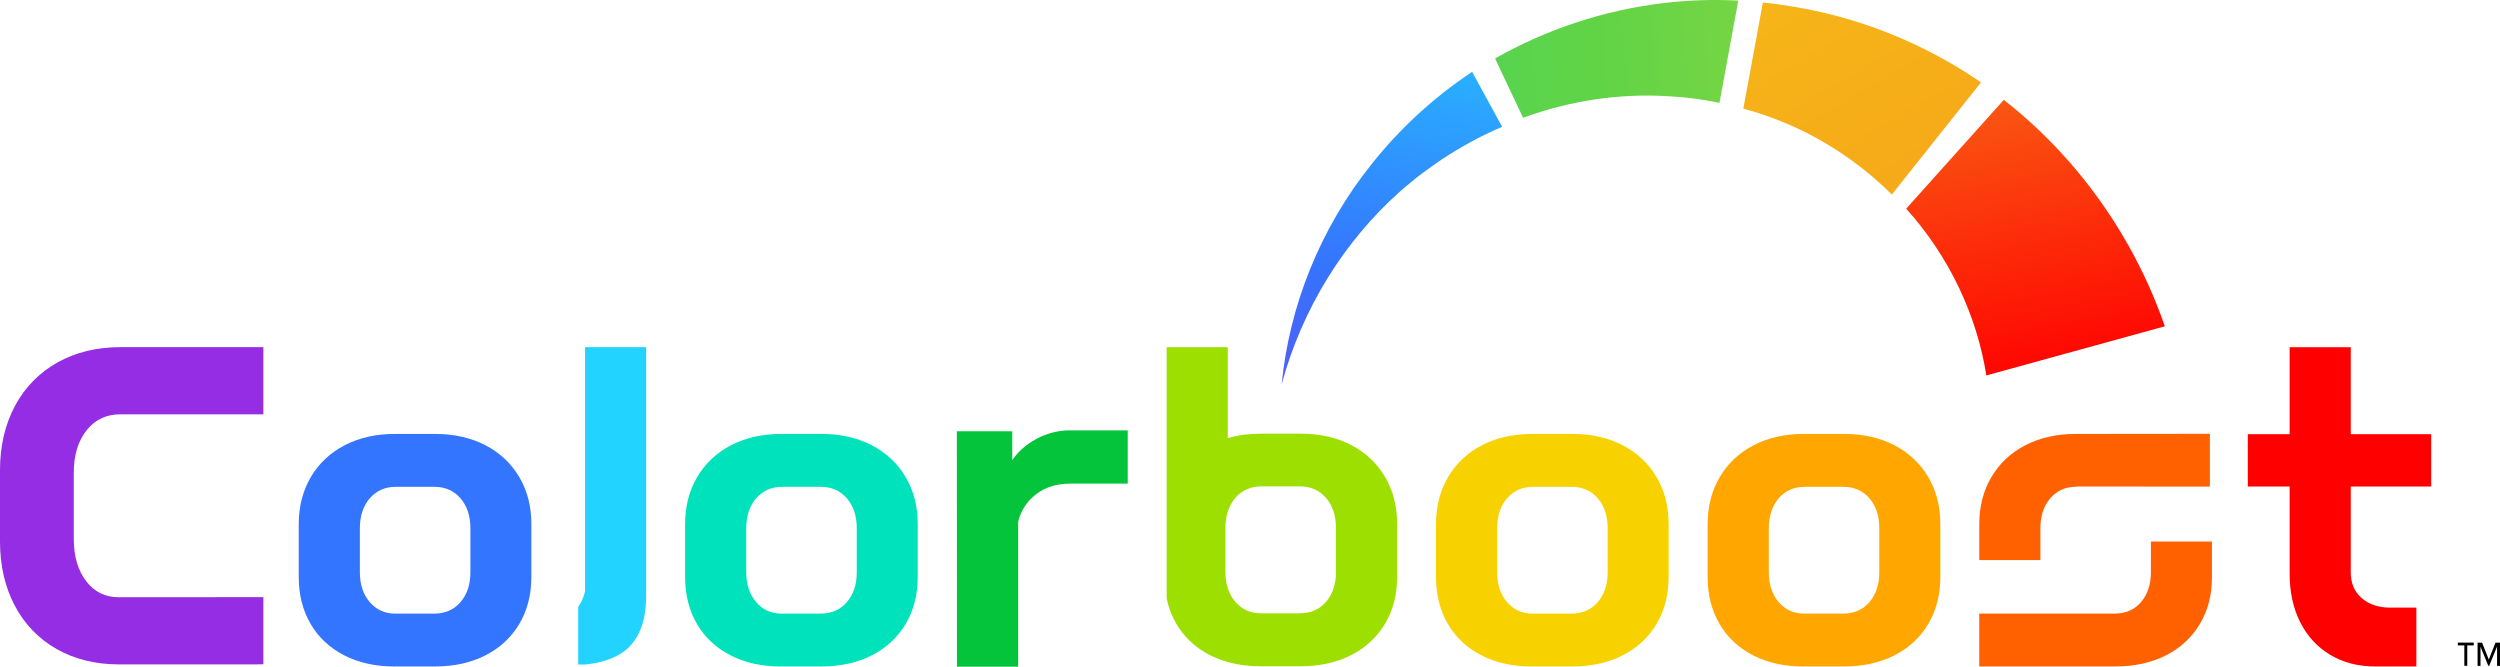
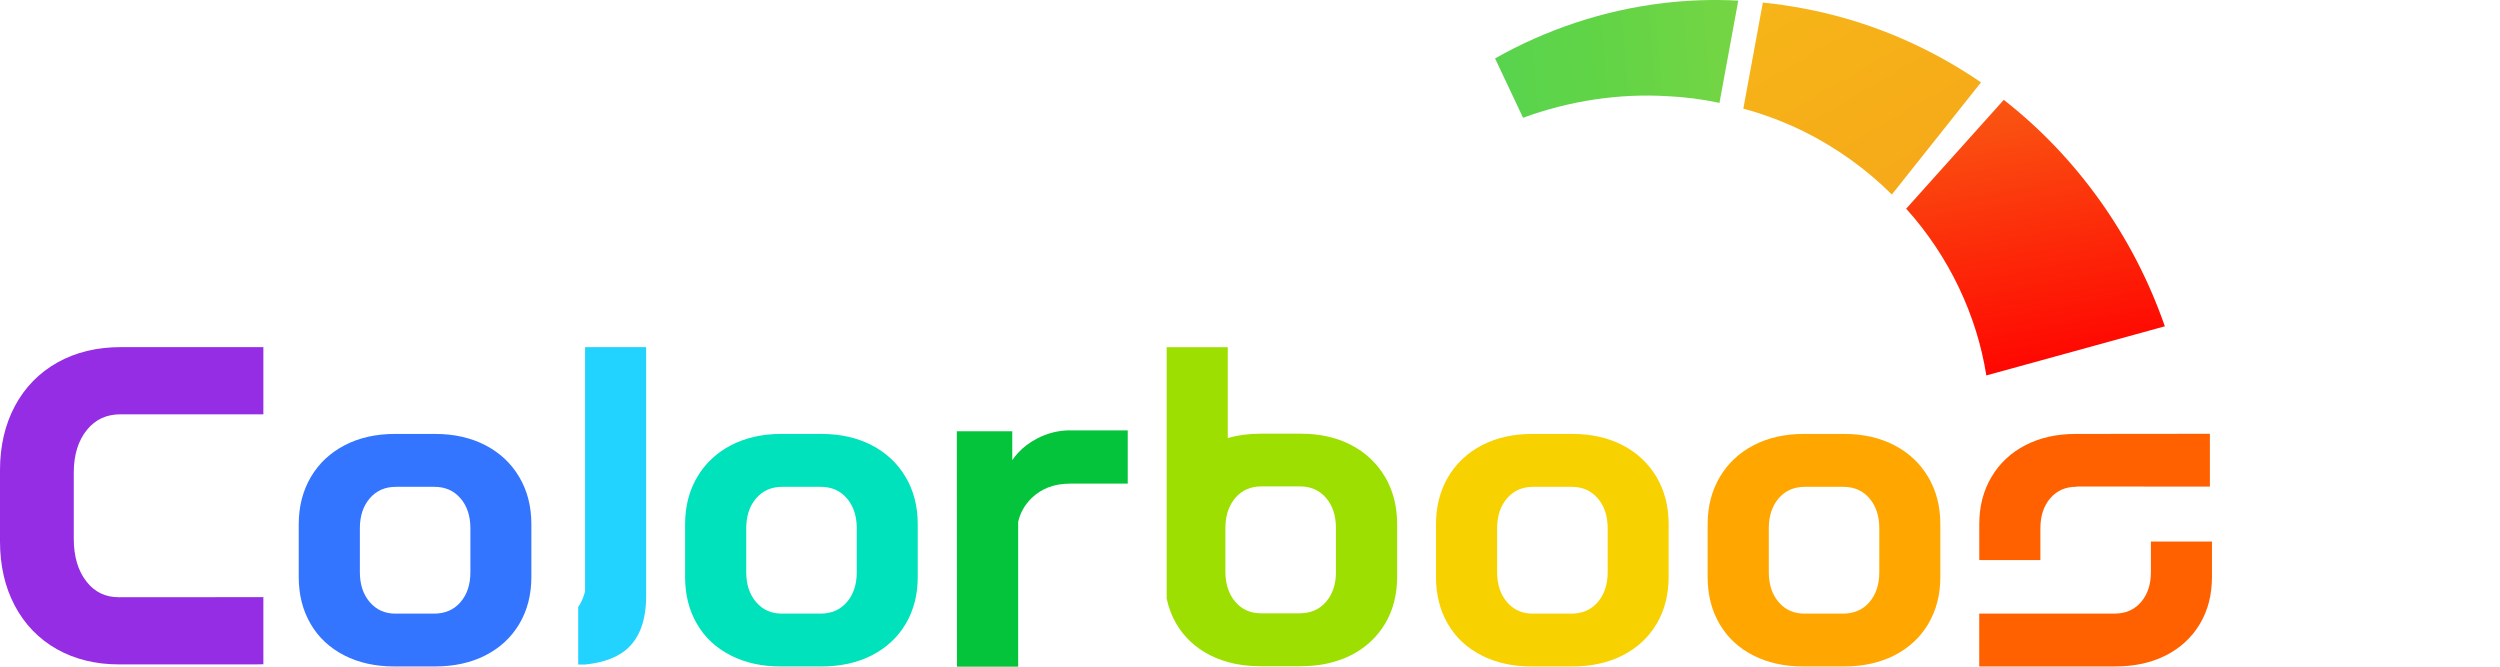
<svg xmlns="http://www.w3.org/2000/svg" fill="none" viewBox="0 0 75 20" height="20" width="75">
  <path fill="#942DE3" d="M2.609 12.895C2.865 12.581 3.196 12.429 3.62 12.429H7.901V10.414H3.62C2.91 10.414 2.274 10.567 1.729 10.871C1.179 11.178 0.748 11.617 0.448 12.179C0.151 12.734 0 13.382 0 14.103V16.242C0 16.964 0.148 17.61 0.441 18.165C0.736 18.726 1.16 19.166 1.702 19.473C2.239 19.777 2.868 19.932 3.569 19.932H7.669L7.901 19.928V17.914L3.567 17.917C3.162 17.917 2.845 17.765 2.598 17.452C2.343 17.13 2.213 16.697 2.213 16.163V14.181C2.213 13.649 2.346 13.217 2.609 12.895Z" />
-   <path fill="url(#paint0_linear_507_213)" d="M41.136 4.939C39.599 6.86 38.676 9.191 38.45 11.53C39.063 9.259 40.327 7.235 41.994 5.751C42.92 4.933 43.962 4.276 45.063 3.804L44.165 2.155C43.004 2.925 41.979 3.871 41.136 4.939Z" />
  <path fill="url(#paint1_linear_507_213)" d="M59.431 2.47L56.755 5.836C55.998 5.079 55.099 4.432 54.105 3.939C53.536 3.661 52.928 3.428 52.3 3.259L52.886 0.076C53.715 0.163 54.539 0.316 55.356 0.55C56.785 0.958 58.169 1.607 59.431 2.472V2.47Z" />
  <path fill="url(#paint2_linear_507_213)" d="M52.148 0.021L51.584 3.087C51.074 2.977 50.547 2.909 50.014 2.885C48.579 2.799 47.095 3.019 45.692 3.533L44.852 1.753C46.38 0.887 48.103 0.306 49.908 0.092C50.65 0.004 51.402 -0.022 52.149 0.019H52.148V0.021Z" />
  <path fill="url(#paint3_linear_507_213)" d="M60.113 2.996L57.185 6.261C58.478 7.694 59.308 9.468 59.59 11.263L64.945 9.789C64.001 7.065 62.287 4.693 60.112 2.995H60.113V2.996Z" />
-   <path fill="black" d="M74.018 19.974H73.93V19.361H73.735V19.279H74.213V19.361H74.018V19.974ZM74.91 19.401L74.675 19.976H74.65L74.415 19.401V19.976H74.327V19.281H74.463L74.664 19.787L74.864 19.281H75V19.976H74.912V19.401H74.91Z" />
  <path fill="#3375FF" d="M10.33 19.662C9.895 19.44 9.557 19.127 9.32 18.72C9.082 18.314 8.962 17.844 8.962 17.312V15.727C8.962 15.194 9.084 14.723 9.325 14.311C9.568 13.9 9.907 13.582 10.343 13.356C10.778 13.13 11.28 13.018 11.845 13.018H13.058C13.623 13.018 14.125 13.132 14.56 13.356C14.995 13.582 15.335 13.9 15.578 14.311C15.821 14.721 15.941 15.193 15.941 15.727V17.312C15.941 17.844 15.819 18.314 15.578 18.72C15.336 19.127 14.995 19.44 14.56 19.662C14.123 19.884 13.619 19.994 13.044 19.994H11.831C11.266 19.994 10.764 19.884 10.329 19.662H10.33ZM13.02 18.409C13.352 18.409 13.617 18.294 13.815 18.064C14.013 17.834 14.112 17.535 14.112 17.164V15.85C14.112 15.479 14.013 15.18 13.815 14.95C13.617 14.72 13.357 14.605 13.034 14.605H11.875C11.551 14.605 11.291 14.72 11.093 14.95C10.895 15.18 10.796 15.481 10.796 15.85V17.164C10.796 17.535 10.895 17.834 11.093 18.064C11.291 18.294 11.547 18.409 11.862 18.409H13.021H13.02Z" />
  <path fill="#00E2BC" d="M21.921 19.662C21.484 19.44 21.148 19.127 20.91 18.72C20.673 18.314 20.553 17.844 20.553 17.312V15.727C20.553 15.194 20.674 14.723 20.916 14.311C21.159 13.9 21.498 13.582 21.933 13.356C22.369 13.13 22.871 13.018 23.436 13.018H24.649C25.214 13.018 25.716 13.132 26.151 13.356C26.586 13.582 26.925 13.9 27.169 14.311C27.412 14.721 27.532 15.193 27.532 15.727V17.312C27.532 17.844 27.41 18.314 27.169 18.72C26.925 19.127 26.586 19.44 26.151 19.662C25.716 19.884 25.21 19.994 24.634 19.994H23.422C22.855 19.994 22.355 19.884 21.919 19.662H21.921ZM24.61 18.409C24.942 18.409 25.208 18.294 25.406 18.064C25.604 17.834 25.703 17.535 25.703 17.164V15.85C25.703 15.479 25.604 15.18 25.406 14.95C25.208 14.72 24.948 14.605 24.625 14.605H23.466C23.142 14.605 22.882 14.72 22.684 14.95C22.486 15.18 22.387 15.481 22.387 15.85V17.164C22.387 17.535 22.486 17.834 22.684 18.064C22.882 18.294 23.138 18.409 23.453 18.409H24.612H24.61Z" />
  <path fill="#F8D100" d="M44.448 19.662C44.011 19.44 43.675 19.127 43.437 18.72C43.199 18.314 43.08 17.844 43.08 17.312V15.727C43.08 15.194 43.201 14.723 43.443 14.311C43.686 13.9 44.025 13.582 44.461 13.356C44.896 13.13 45.398 13.018 45.963 13.018H47.176C47.741 13.018 48.243 13.132 48.678 13.356C49.113 13.582 49.453 13.9 49.696 14.311C49.939 14.721 50.059 15.193 50.059 15.727V17.312C50.059 17.844 49.937 18.314 49.696 18.72C49.453 19.127 49.113 19.44 48.678 19.662C48.243 19.884 47.737 19.994 47.162 19.994H45.949C45.382 19.994 44.882 19.884 44.447 19.662H44.448ZM47.138 18.409C47.47 18.409 47.735 18.294 47.933 18.064C48.131 17.834 48.23 17.535 48.23 17.164V15.85C48.23 15.479 48.131 15.18 47.933 14.95C47.735 14.72 47.475 14.605 47.152 14.605H45.993C45.669 14.605 45.409 14.72 45.211 14.95C45.013 15.18 44.914 15.481 44.914 15.85V17.164C44.914 17.535 45.013 17.834 45.211 18.064C45.409 18.294 45.665 18.409 45.98 18.409H47.139H47.138Z" />
  <path fill="#FFA600" d="M52.597 19.662C52.162 19.44 51.824 19.127 51.587 18.72C51.349 18.314 51.229 17.844 51.229 17.312V15.727C51.229 15.194 51.351 14.723 51.594 14.311C51.837 13.9 52.175 13.582 52.611 13.356C53.047 13.13 53.548 13.018 54.114 13.018H55.326C55.892 13.018 56.394 13.132 56.829 13.356C57.264 13.582 57.603 13.9 57.846 14.311C58.09 14.721 58.21 15.193 58.21 15.727V17.312C58.21 17.844 58.088 18.314 57.846 18.72C57.605 19.127 57.264 19.44 56.829 19.662C56.392 19.884 55.888 19.994 55.312 19.994H54.1C53.534 19.994 53.032 19.884 52.597 19.662ZM55.287 18.409C55.619 18.409 55.885 18.294 56.083 18.064C56.28 17.834 56.379 17.535 56.379 17.164V15.85C56.379 15.479 56.28 15.18 56.083 14.95C55.885 14.72 55.625 14.605 55.301 14.605H54.142C53.818 14.605 53.558 14.72 53.36 14.95C53.163 15.18 53.064 15.481 53.064 15.85V17.164C53.064 17.535 53.163 17.834 53.36 18.064C53.558 18.294 53.814 18.409 54.129 18.409H55.288H55.287Z" />
  <path fill="#9DDF00" d="M41.549 14.304C41.306 13.893 40.967 13.575 40.532 13.349C40.096 13.123 39.595 13.011 39.029 13.011H37.817C37.463 13.011 37.135 13.055 36.833 13.143V10.415H35V17.956C35.058 18.229 35.154 18.482 35.289 18.713C35.527 19.119 35.865 19.433 36.3 19.655C36.468 19.74 36.645 19.808 36.833 19.861C37.131 19.945 37.455 19.987 37.804 19.987H39.017C39.592 19.987 40.096 19.876 40.533 19.655C40.968 19.433 41.307 19.119 41.551 18.713C41.794 18.307 41.914 17.837 41.914 17.305V15.72C41.914 15.187 41.792 14.715 41.551 14.304H41.549ZM40.079 17.154C40.079 17.525 39.98 17.824 39.782 18.054C39.585 18.284 39.319 18.399 38.987 18.399H37.828C37.513 18.399 37.257 18.284 37.059 18.054C36.955 17.934 36.88 17.793 36.83 17.633C36.785 17.488 36.762 17.329 36.762 17.152V15.839C36.762 15.663 36.785 15.504 36.83 15.359C36.88 15.2 36.956 15.059 37.059 14.937C37.257 14.707 37.517 14.592 37.841 14.592H38.999C39.323 14.592 39.583 14.707 39.781 14.937C39.979 15.167 40.078 15.468 40.078 15.837V17.154H40.079Z" />
  <path fill="#04C43B" d="M32.107 12.91C31.756 12.91 31.421 12.994 31.103 13.16C30.883 13.277 30.699 13.416 30.549 13.578C30.483 13.649 30.421 13.724 30.368 13.804V12.937H28.705L28.709 20H30.545V15.653C30.609 15.379 30.744 15.142 30.948 14.943C31.245 14.654 31.63 14.509 32.107 14.509H33.832V12.912H32.107V12.91Z" />
  <path fill="#FF6100" d="M64.527 16.248V17.162C64.527 17.533 64.428 17.833 64.23 18.063C64.032 18.293 63.768 18.408 63.435 18.408H59.377V19.993H63.462C64.037 19.993 64.541 19.882 64.978 19.661C65.413 19.439 65.753 19.125 65.996 18.719C66.239 18.313 66.359 17.843 66.359 17.31V16.246H64.526L64.527 16.248Z" />
  <path fill="#FF6100" d="M61.212 15.849C61.212 15.478 61.31 15.178 61.508 14.948C61.706 14.718 61.966 14.603 62.29 14.603H62.298V14.595L66.297 14.599V13.014L62.298 13.018H62.263C61.698 13.018 61.196 13.132 60.761 13.356C60.324 13.582 59.986 13.9 59.743 14.311C59.5 14.721 59.378 15.193 59.378 15.727V16.802H61.212V15.849Z" />
  <path fill="#22D2FF" d="M17.552 10.414V17.736C17.523 17.863 17.477 17.98 17.418 18.091C17.397 18.132 17.371 18.172 17.346 18.21V19.936H17.551C17.917 19.898 18.228 19.817 18.479 19.689C18.609 19.622 18.725 19.547 18.824 19.456C19.197 19.118 19.384 18.591 19.384 17.878V10.414H17.551H17.552Z" />
-   <path fill="#FF0000" d="M70.523 14.636V14.596H72.935V13.025H70.523V10.415H68.689V13.025H67.434V14.596H68.689V17.206C68.689 17.759 68.794 18.246 69.006 18.665C69.217 19.084 69.516 19.411 69.903 19.643C70.291 19.876 70.737 19.993 71.245 19.993H72.491V18.229H71.71C71.356 18.229 71.071 18.134 70.852 17.944C70.633 17.753 70.523 17.498 70.523 17.178V14.633V14.636Z" />
  <defs>
    <linearGradient gradientUnits="userSpaceOnUse" y2="-7.47" x2="8.761" y1="15.162" x1="5.04" id="paint0_linear_507_213">
      <stop stop-color="#942DE3" />
      <stop stop-color="#3673FE" offset="0.55" />
      <stop stop-color="#22D2FF" offset="1" />
    </linearGradient>
    <linearGradient gradientUnits="userSpaceOnUse" y2="38.701" x2="24.297" y1="3.22" x1="3.702" id="paint1_linear_507_213">
      <stop stop-color="#F5EB1D" />
      <stop stop-color="#F5E01B" offset="0.06" />
      <stop stop-color="#F5CA19" offset="0.2" />
      <stop stop-color="#F5BD17" offset="0.35" />
      <stop stop-color="#F6B917" offset="0.48" />
      <stop stop-color="#F6A819" offset="0.72" />
      <stop offset="1" />
    </linearGradient>
    <linearGradient gradientUnits="userSpaceOnUse" y2="14.263" x2="9.088" y1="9.089" x1="74.157" id="paint2_linear_507_213">
      <stop stop-color="#DDDC37" />
      <stop stop-color="#61D446" offset="0.39" />
      <stop stop-color="#51D356" offset="0.48" />
      <stop stop-color="#29D17F" offset="0.65" />
      <stop stop-color="#00CFAC" offset="0.81" />
    </linearGradient>
    <linearGradient gradientUnits="userSpaceOnUse" y2="0.142" x2="50.132" y1="18.416" x1="53.474" id="paint3_linear_507_213">
      <stop stop-color="#FF0000" offset="0.28" />
      <stop stop-color="#FC300A" offset="0.55" />
      <stop stop-color="#F7861C" offset="1" />
    </linearGradient>
  </defs>
</svg>